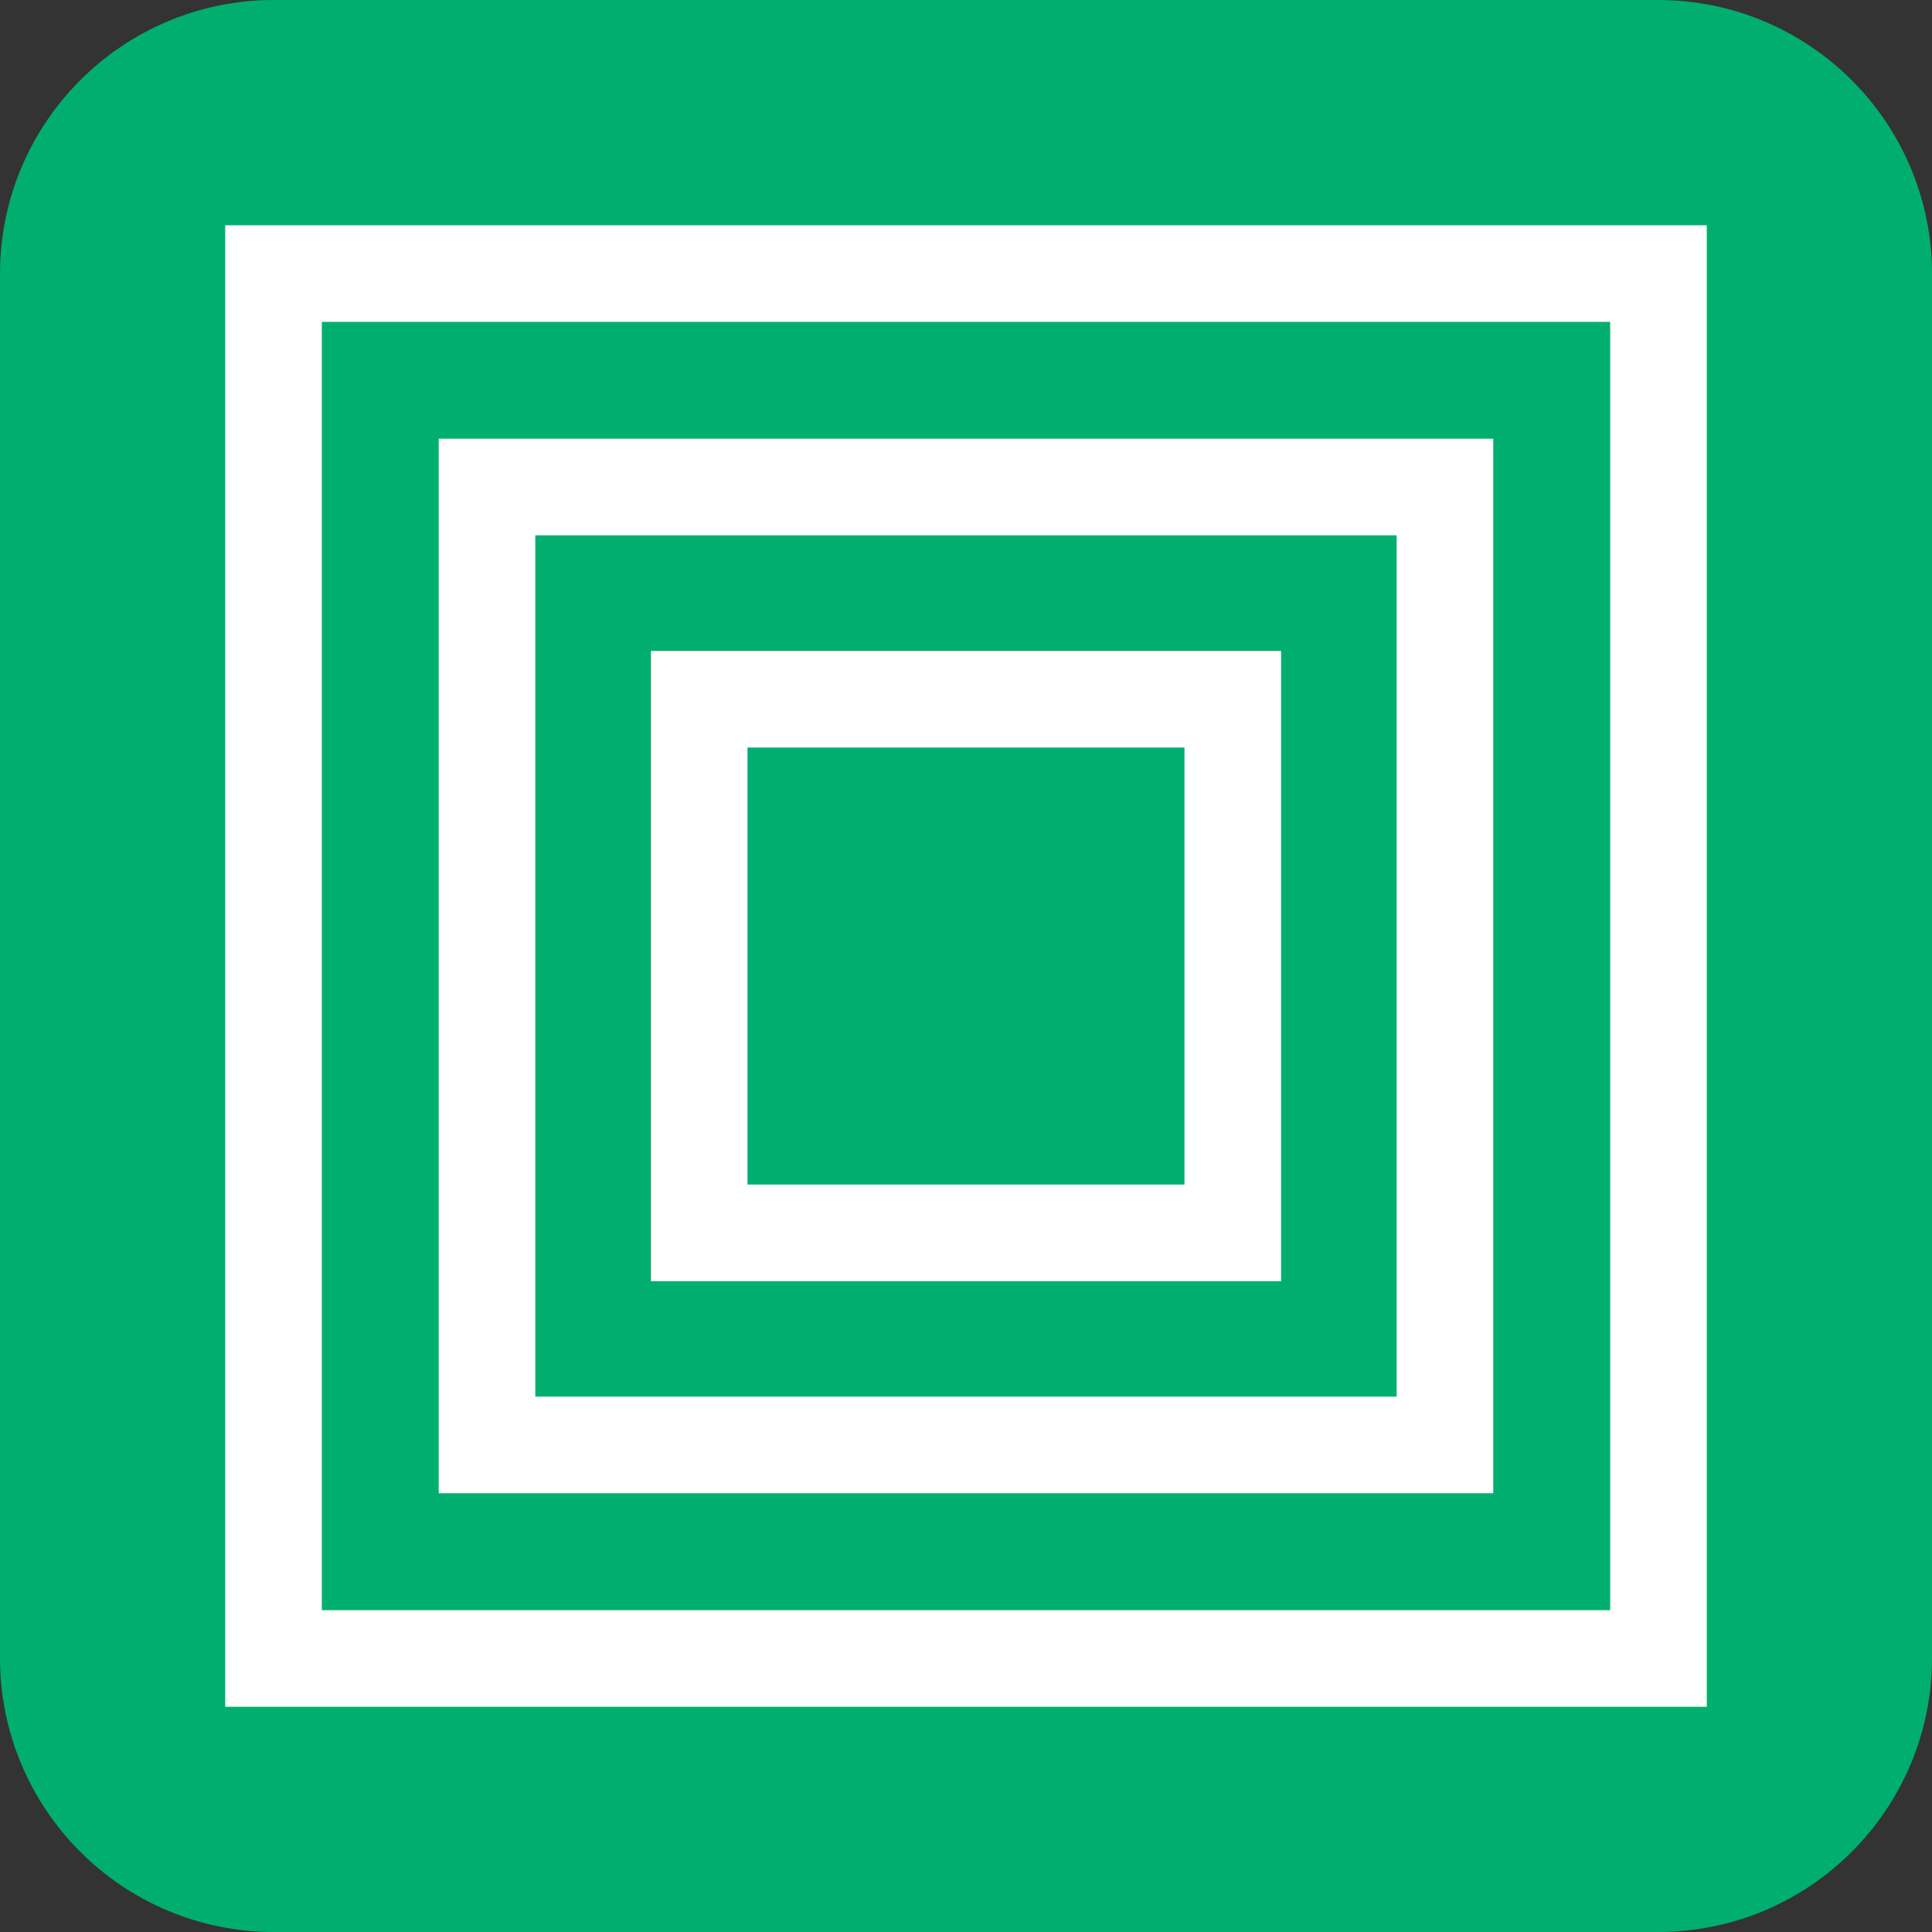
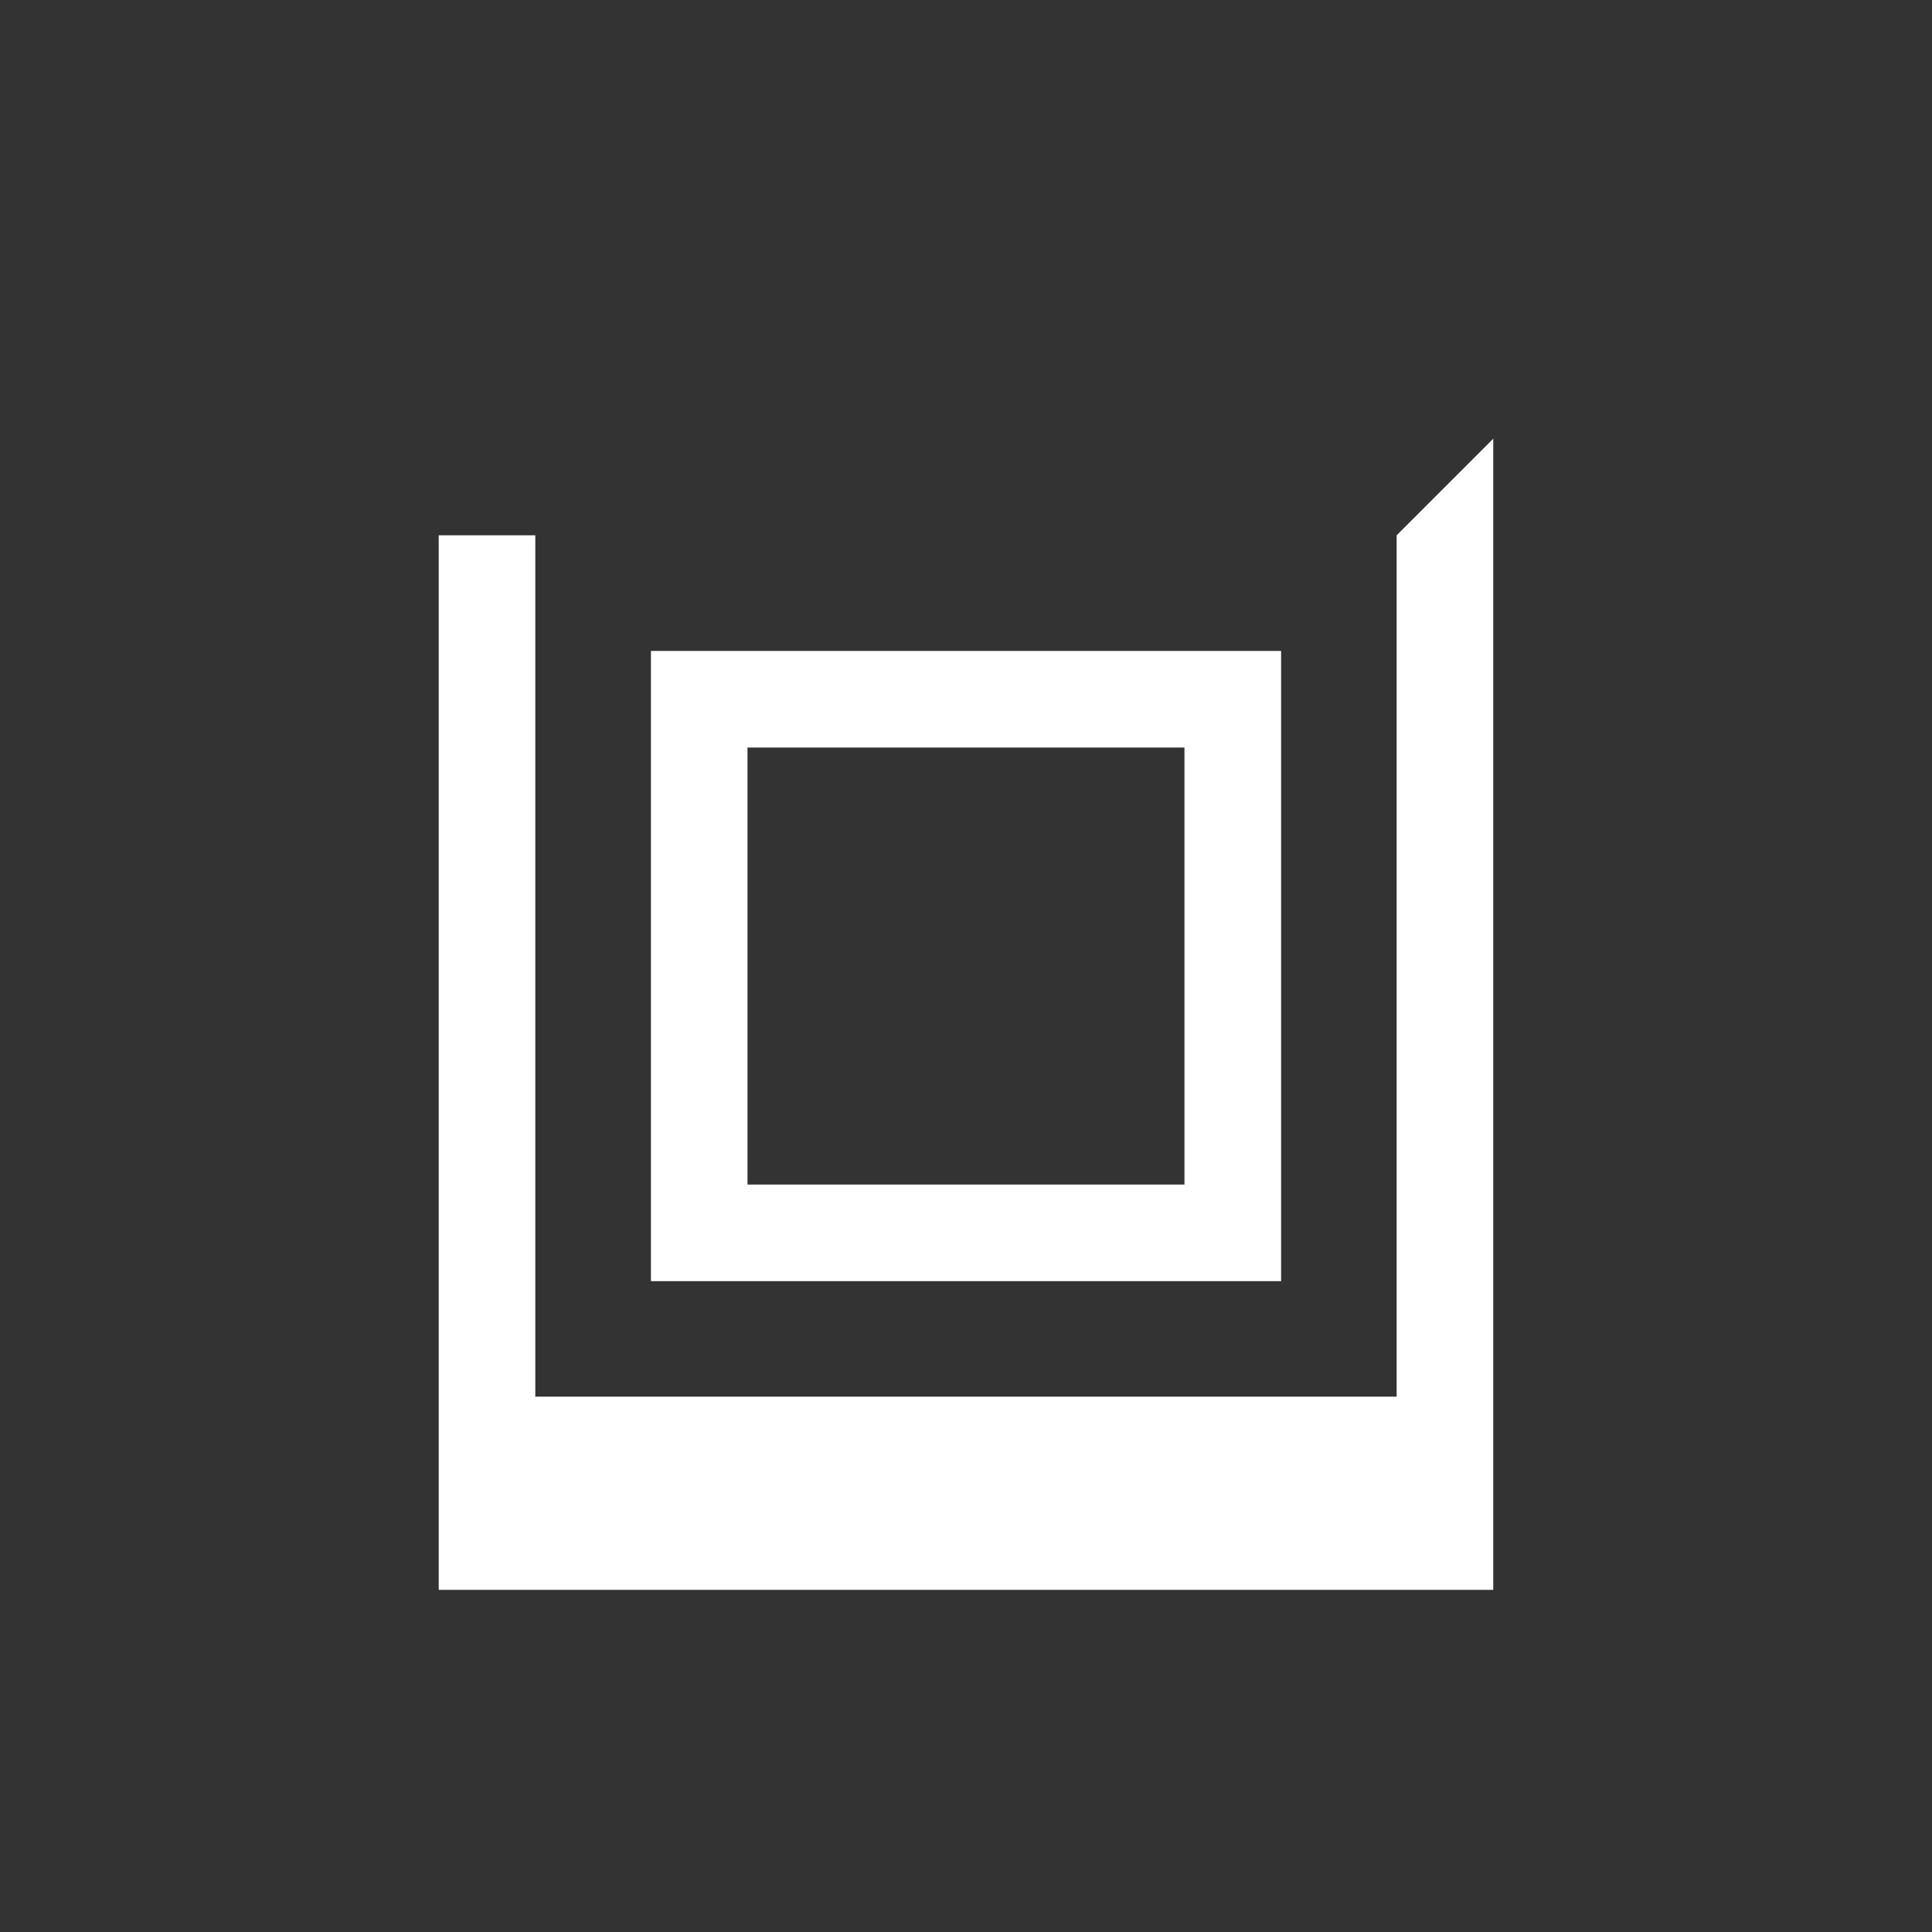
<svg xmlns="http://www.w3.org/2000/svg" version="1.1" id="レイヤー_1" x="0px" y="0px" width="40px" height="40px" viewBox="0 0 40 40" enable-background="new 0 0 40 40" xml:space="preserve">
  <rect x="0" y="0" width="40" height="40" fill="#333333" stroke="none" />
-   <path fill="#00AF6F" d="M40,34.327C40,37.46,37.461,40,34.327,40H5.673C2.539,40,0,37.46,0,34.327V5.672C0,2.54,2.539,0,5.673,0  h28.654C37.461,0,40,2.54,40,5.672V34.327z" />
  <g>
-     <path fill="#FFFFFF" d="M33.337,6.664v26.673H6.663V6.664H33.337 M35.337,4.664H4.663v30.673h30.674V4.664L35.337,4.664z" />
-   </g>
+     </g>
  <g>
-     <path fill="#FFFFFF" d="M28.916,11.083v17.833H11.083V11.083H28.916 M30.916,9.083H9.083v21.833h21.833V9.083L30.916,9.083z" />
+     <path fill="#FFFFFF" d="M28.916,11.083v17.833H11.083V11.083H28.916 H9.083v21.833h21.833V9.083L30.916,9.083z" />
  </g>
  <g>
    <path fill="#FFFFFF" d="M24.523,15.477v9.048h-9.047v-9.048H24.523 M26.523,13.477H13.477v13.048h13.047V13.477L26.523,13.477z" />
  </g>
</svg>